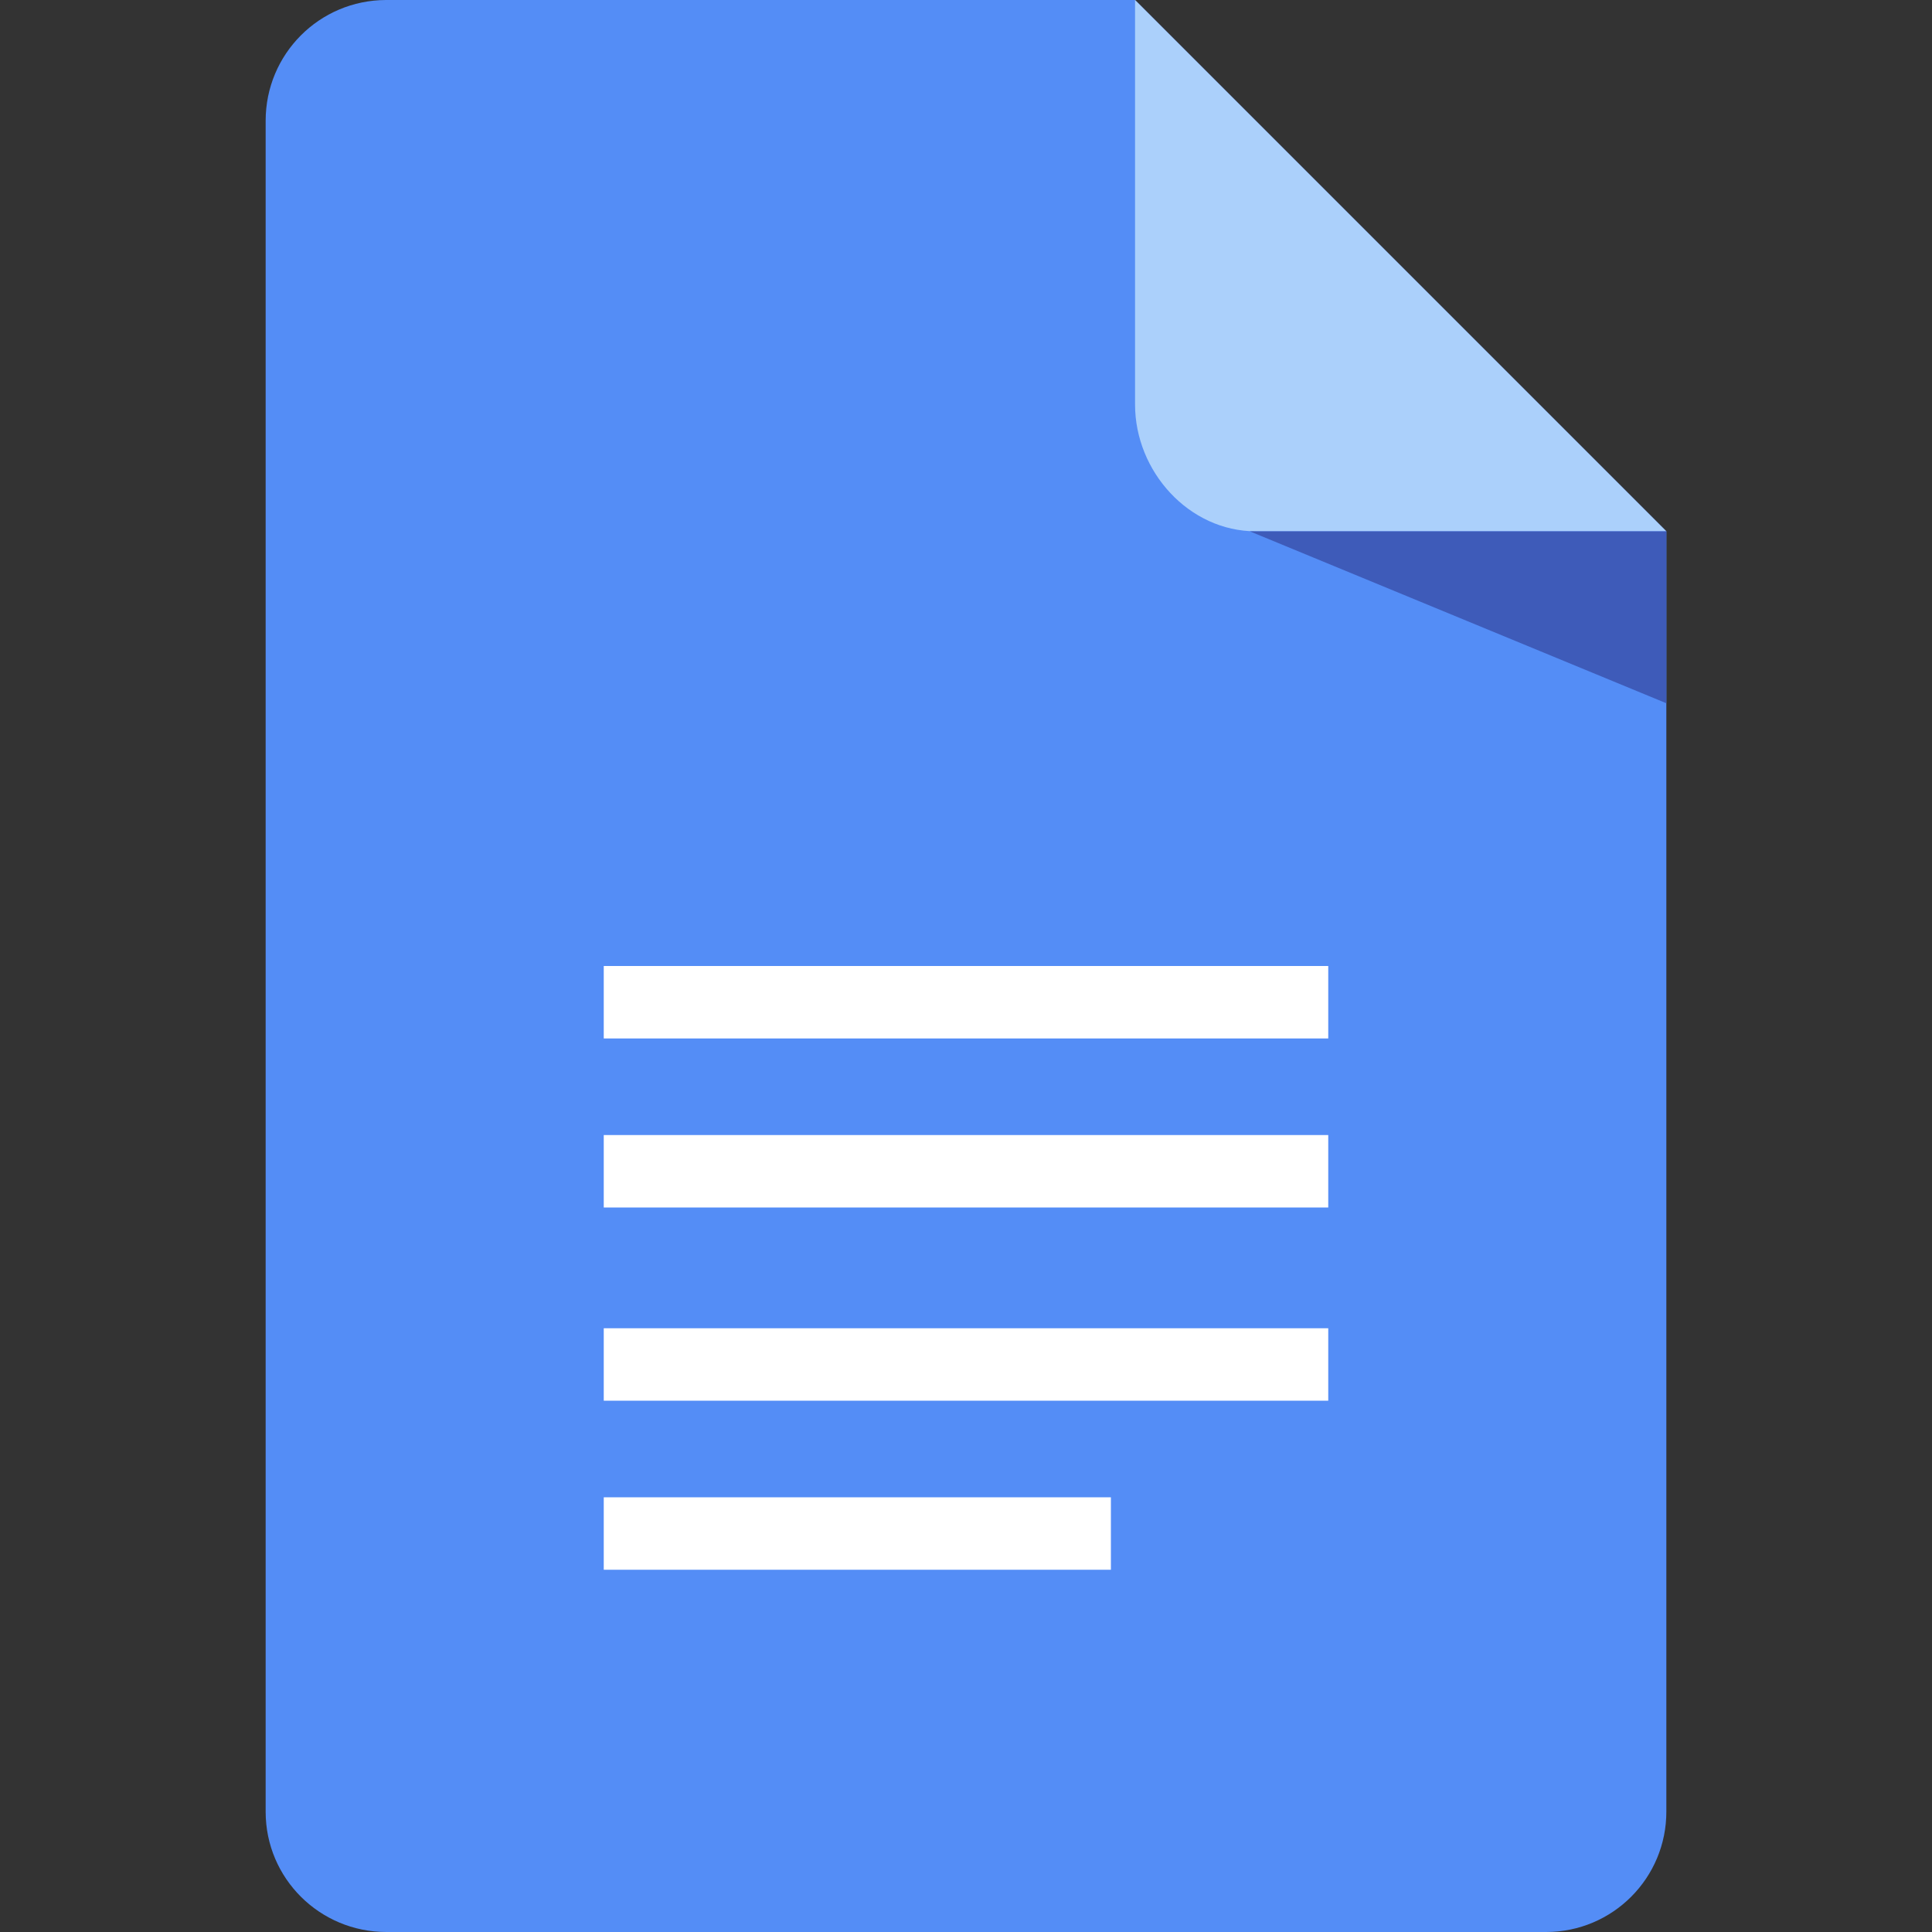
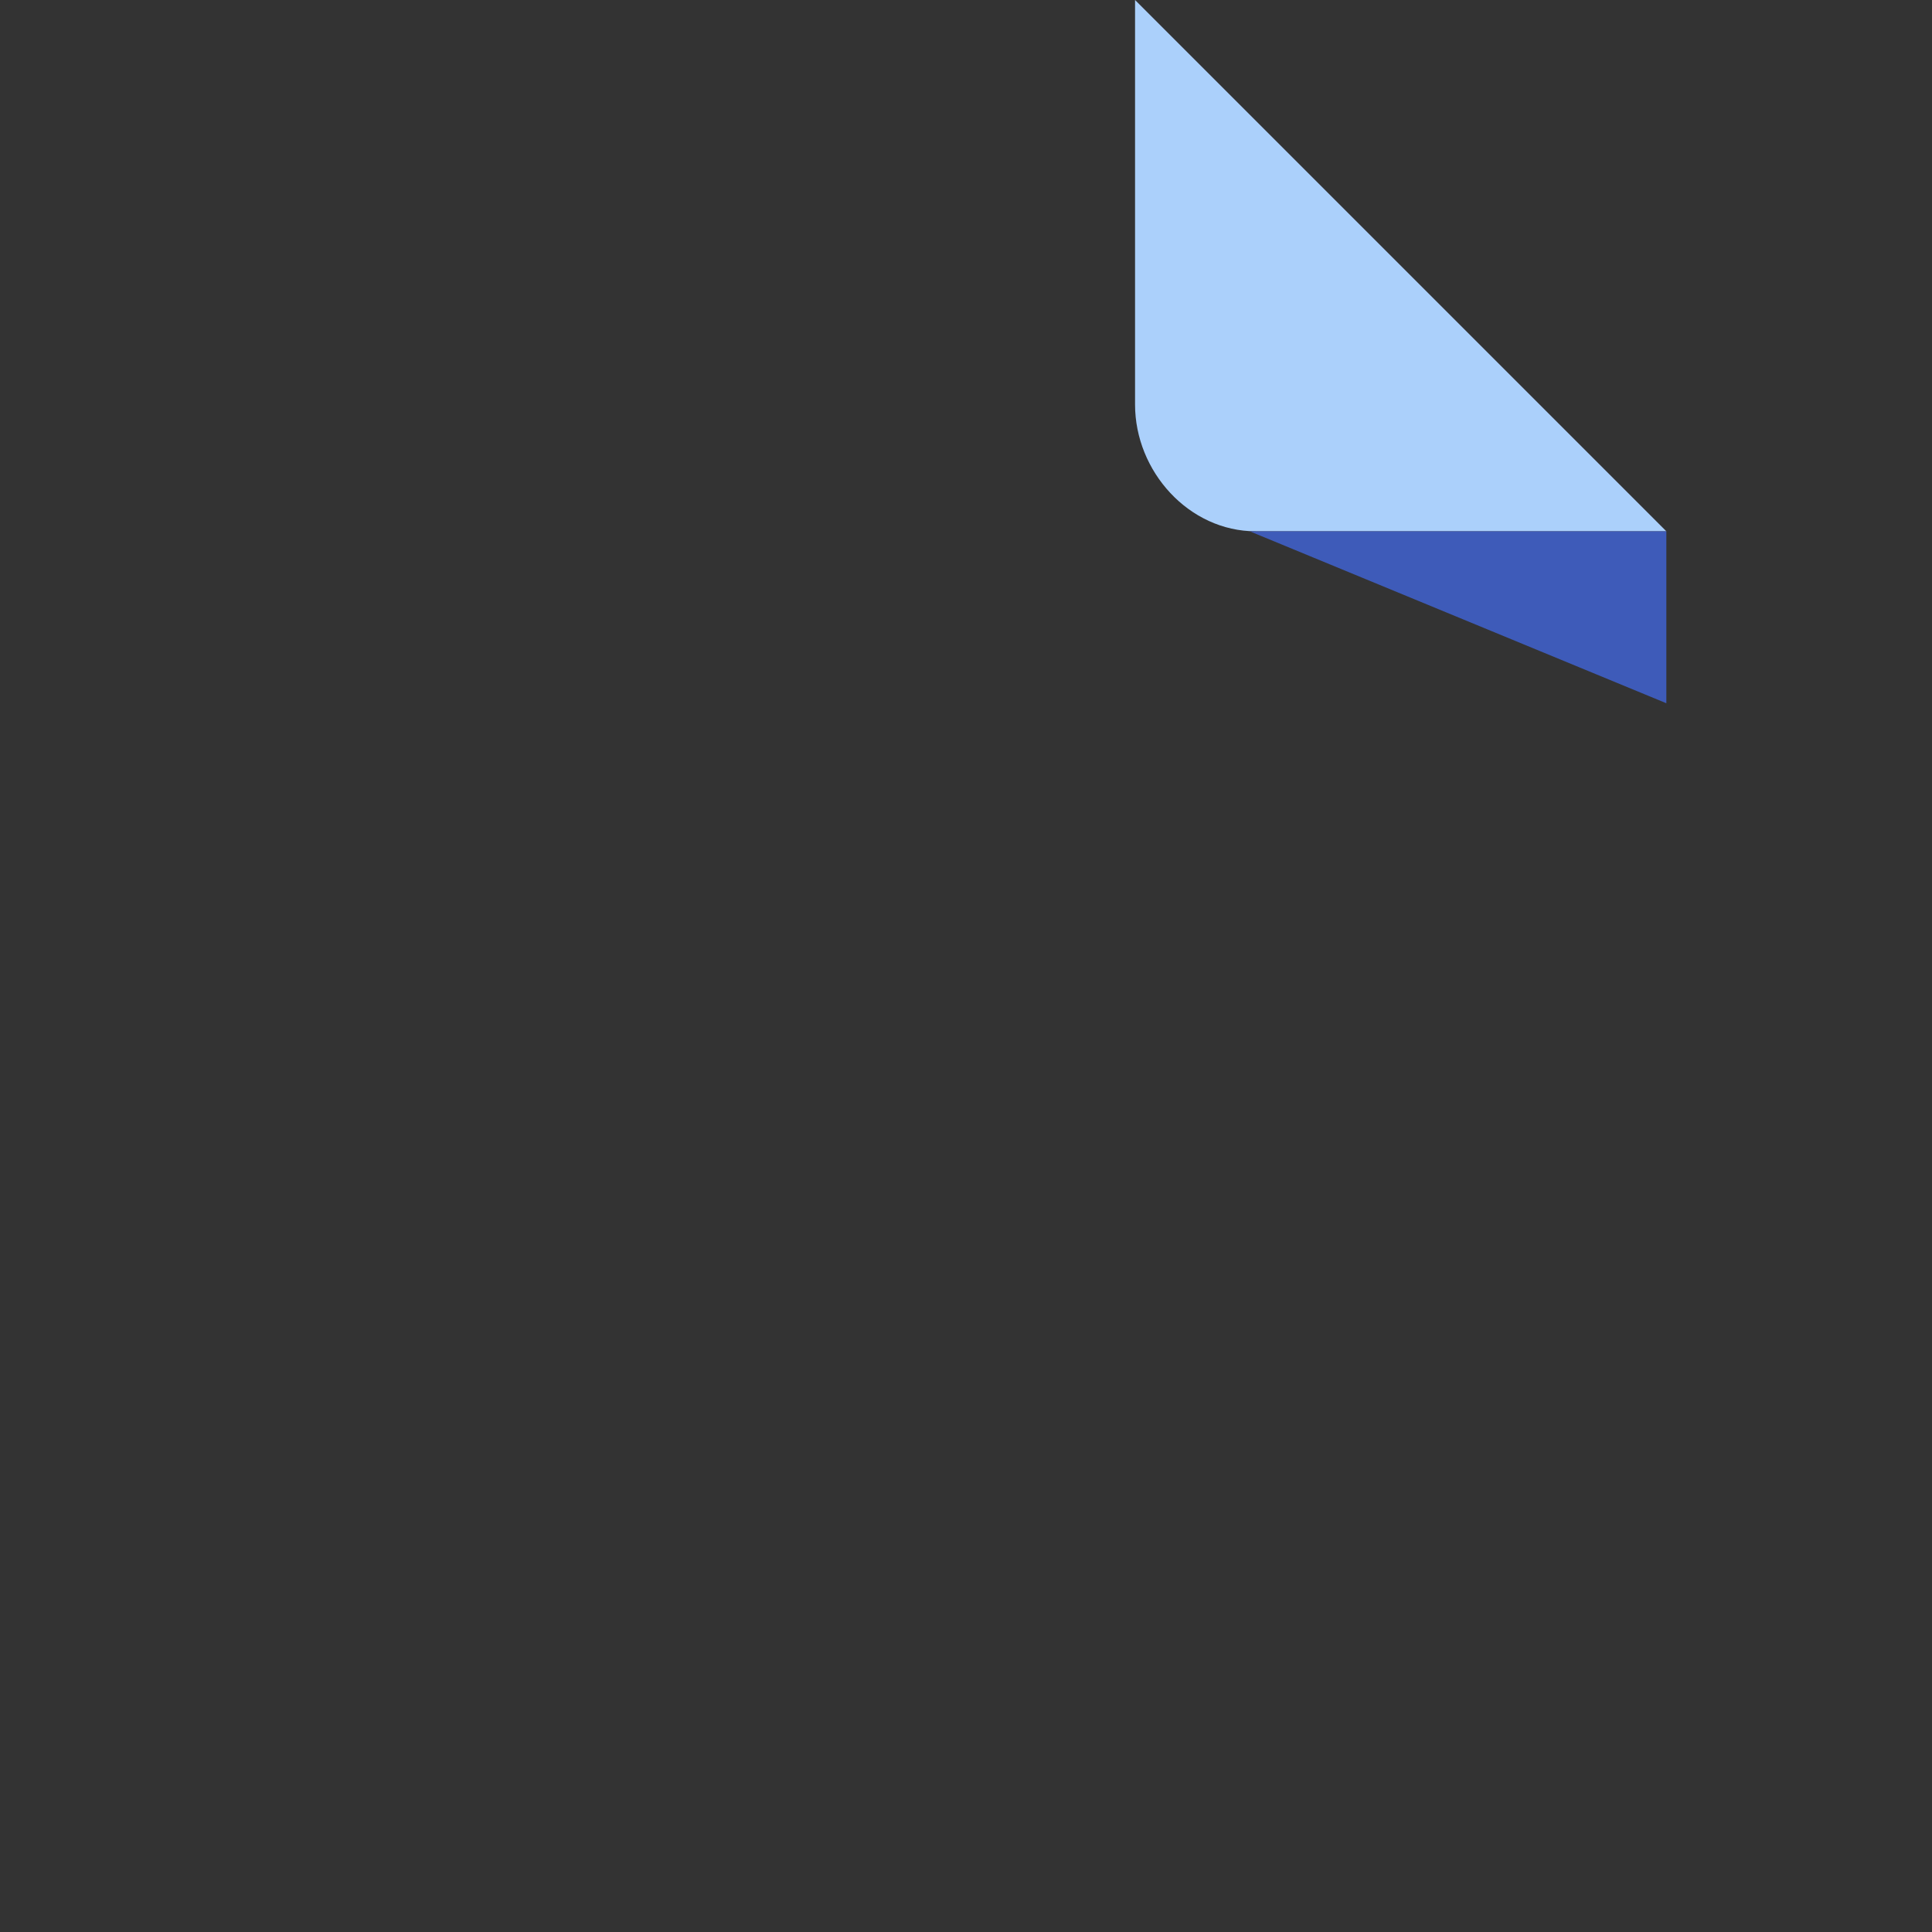
<svg xmlns="http://www.w3.org/2000/svg" xmlns:xlink="http://www.w3.org/1999/xlink" id="b" viewBox="0 0 40 40">
  <rect x="0" y="0" width="40" height="40" fill="#333333" stroke="none" />
  <defs>
    <style>.c{fill:#548df6;}.c,.d,.e,.f{fill-rule:evenodd;}.d{fill:#3e5bb9;}.e{fill:#abd0fb;}.f{fill:#fff;}</style>
    <symbol id="a" viewBox="0 0 58 80">
      <g>
-         <path class="c" d="M36,80l22-22V5C58.01,2.24,55.78,0,53.02,0c0,0-.01,0-.02,0H5C2.24,0,0,2.22,0,4.98c0,0,0,.01,0,.02V75c0,2.76,2.22,4.99,4.98,5,0,0,.01,0,.02,0h31Z" />
-         <path class="f" d="M14,40h30v-3H14v3Zm0-7h30v-3H14v3Zm0-8h30v-3H14v3Zm0-7h21v-3H14v3Z" />
        <path class="e" d="M36,80l22-22h-17c-2.77,0-5,2.48-5,5.25v16.75Z" />
        <path class="d" d="M40.75,58l17.25-7.12v7.12h-17.25Z" />
      </g>
    </symbol>
  </defs>
  <use width="58" height="80" transform="translate(5.5 40) scale(.5 -.5)" xlink:href="#a" />
</svg>